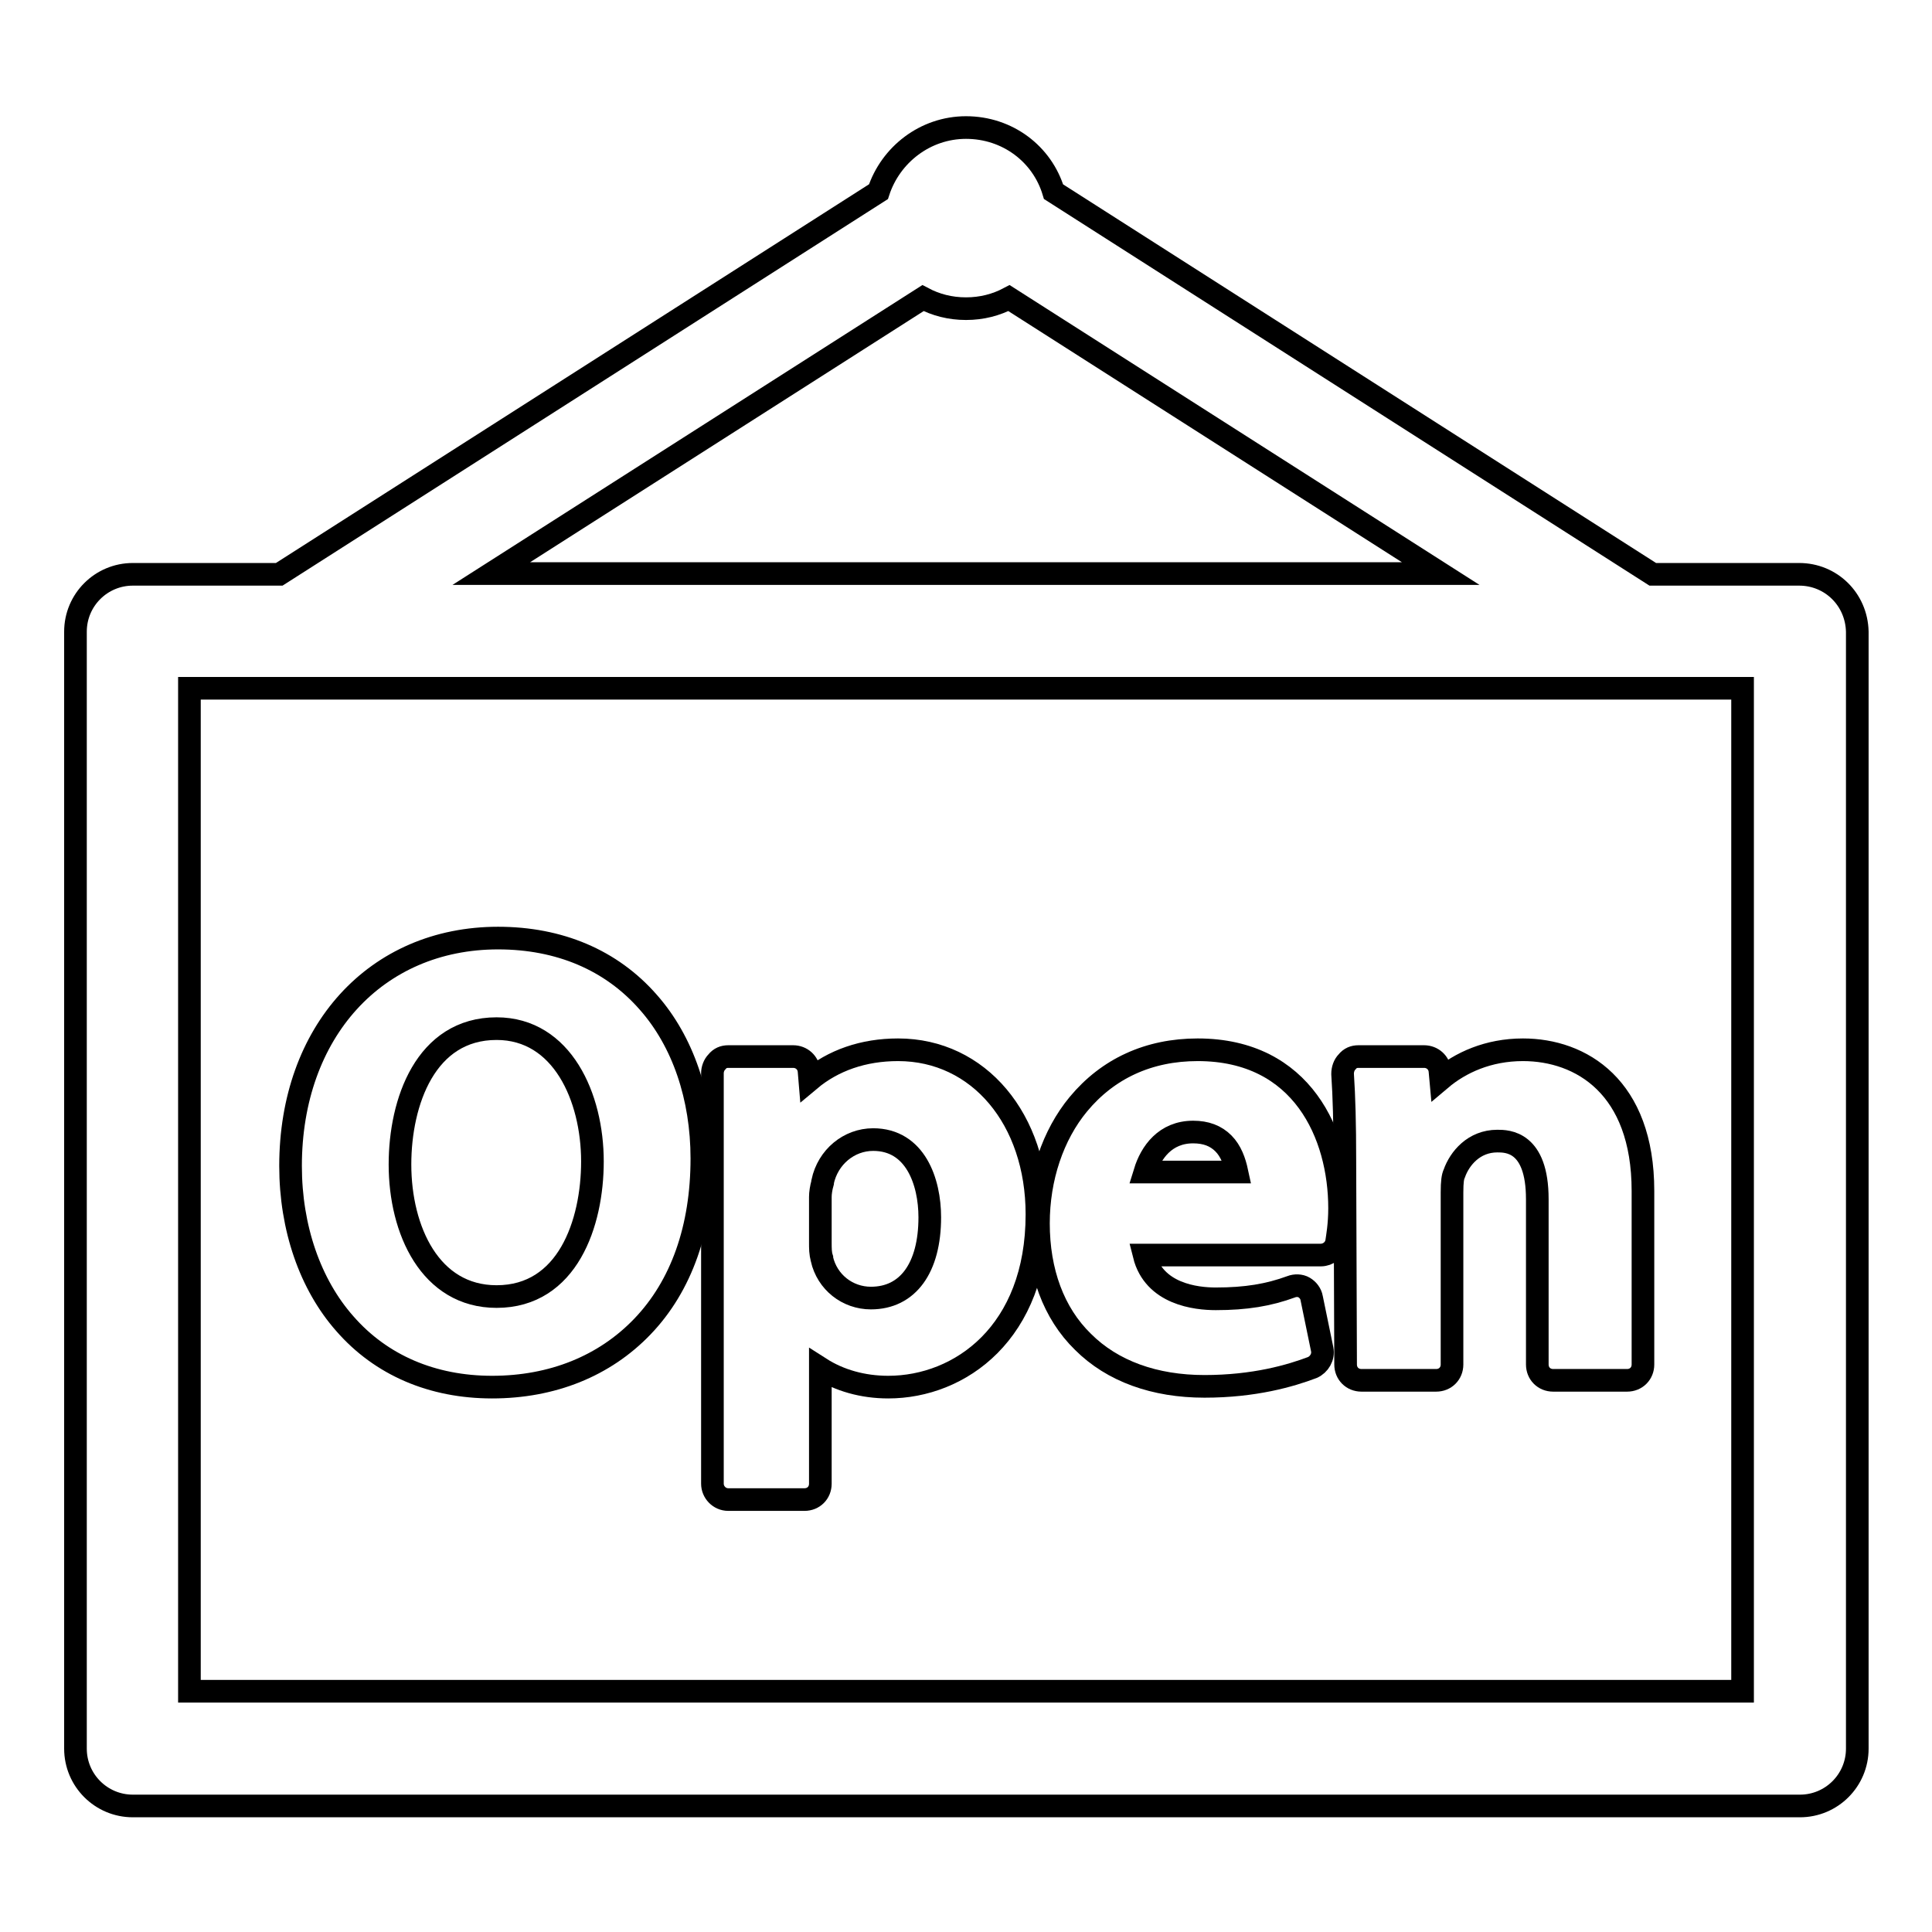
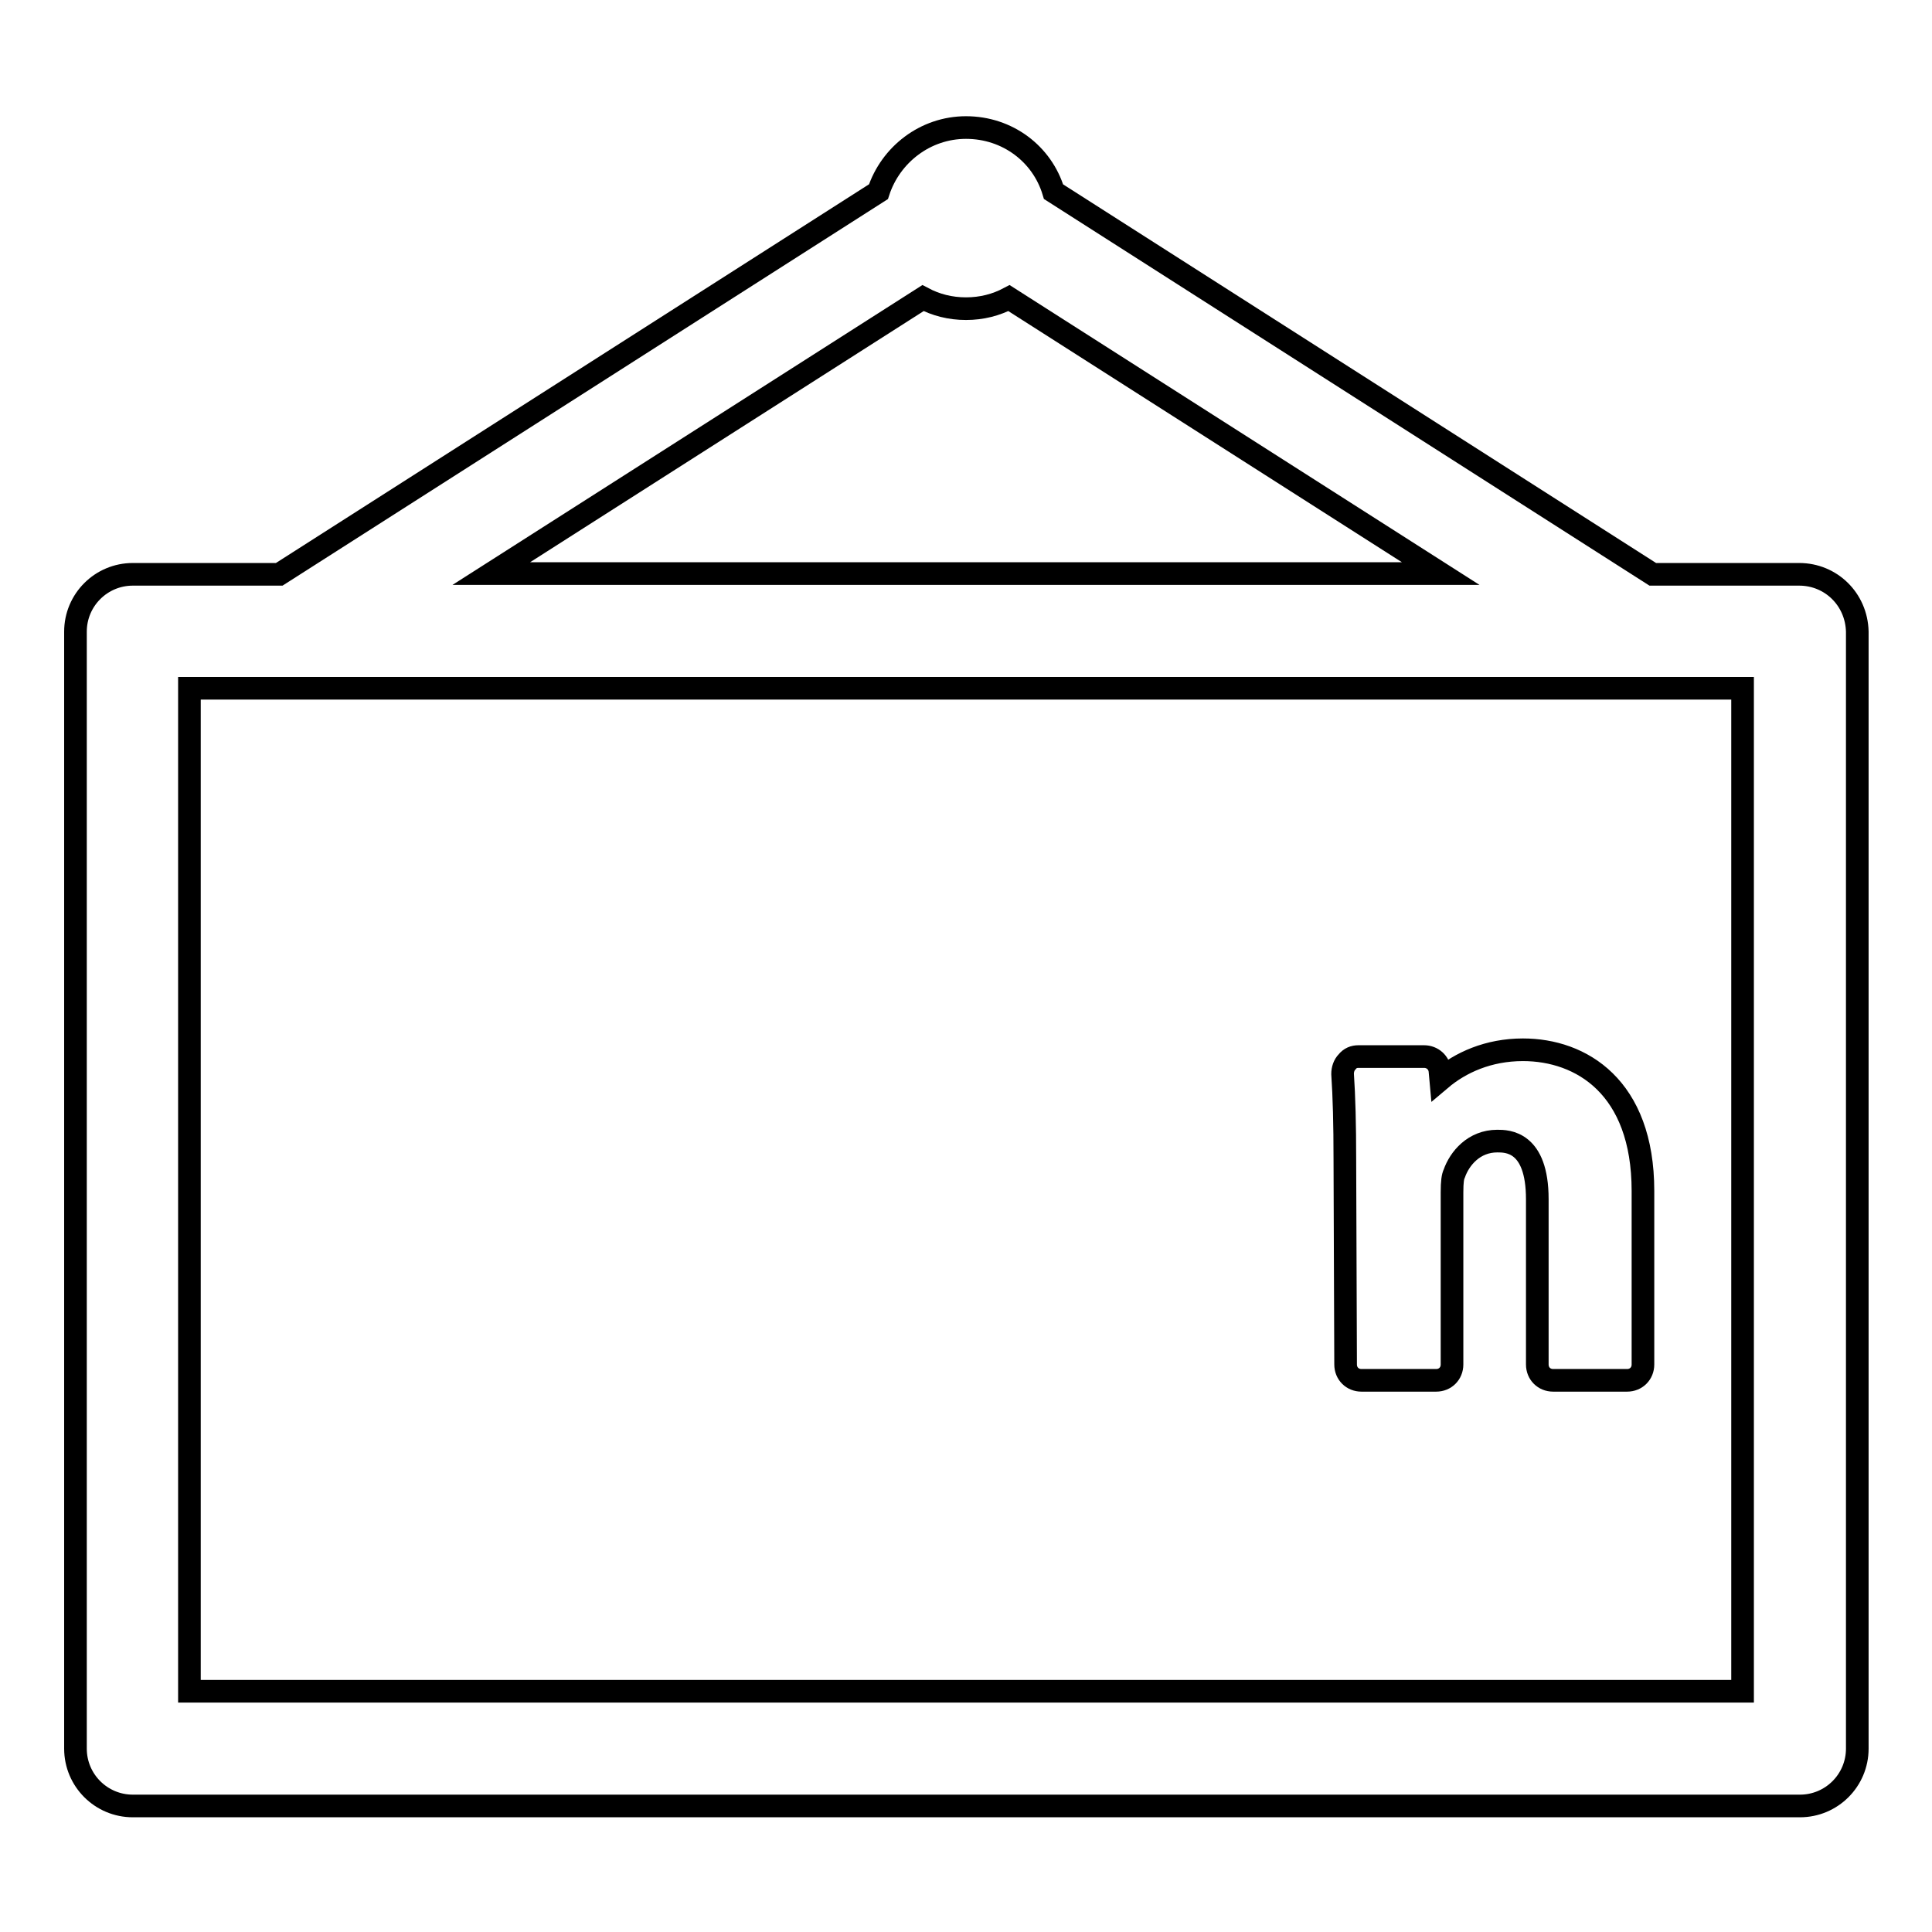
<svg xmlns="http://www.w3.org/2000/svg" version="1.1" x="0px" y="0px" viewBox="0 0 256 256" enable-background="new 0 0 256 256" xml:space="preserve">
  <g>
    <g>
      <g>
        <g>
          <path stroke-width="3" fill-opacity="0" stroke="#000000" d="M238.4,76.1H219l-79.4-50.7c-1.5-5-6.1-8.5-11.6-8.5c-5.4,0-10,3.6-11.6,8.5L37,76.1H17.6c-4.2,0-7.6,3.4-7.6,7.6v148c0,4.2,3.4,7.6,7.6,7.6h220.9c4.2,0,7.6-3.4,7.6-7.6v-148C246,79.4,242.6,76.1,238.4,76.1z M122.3,39.5c1.7,0.9,3.6,1.4,5.7,1.4s4-0.5,5.7-1.4l57.2,36.5H65.1L122.3,39.5z M230.9,224.1H25.1V91.2h205.8L230.9,224.1L230.9,224.1z" />
-           <path stroke-width="3" fill-opacity="0" stroke="#000000" d="M65.2,183.8c8,0,14.9-2.8,19.9-8c5.2-5.4,7.9-13.1,7.9-22.3c0-8.1-2.5-15.5-7.1-20.7c-4.9-5.6-11.8-8.5-19.9-8.5c-16.2,0-27.5,12.4-27.5,30.2c0,8.2,2.6,15.7,7.2,20.9C50.5,180.9,57.3,183.8,65.2,183.8z M65.8,136.3c8.7,0,12.7,9.1,12.7,17.6c0,8.2-3.3,17.9-12.7,17.9c-8.8,0-12.8-8.8-12.8-17.5C53,146,56.4,136.3,65.8,136.3z" />
-           <path stroke-width="3" fill-opacity="0" stroke="#000000" d="M96.5,198.7h10.1c1.2,0,2.1-0.9,2.1-2.1v-15.3c2.5,1.6,5.6,2.5,9,2.5c9.5,0,19.7-7.2,19.7-22.9c0-12.6-7.7-21.8-18.4-21.8c-4.6,0-8.6,1.4-11.7,4l-0.1-1.2c-0.1-1.1-1-1.9-2.1-1.9h-8.6c-0.6,0-1.1,0.2-1.5,0.7c-0.4,0.4-0.6,1-0.6,1.5l0,54.4C94.4,197.7,95.3,198.7,96.5,198.7z M108.7,158.6c0-0.5,0.1-1.2,0.3-1.9c0,0,0-0.1,0-0.1c0.7-3.3,3.5-5.6,6.7-5.6c5.6,0,7.5,5.6,7.5,10.3c0,6.7-2.9,10.7-7.8,10.7c-3.1,0-5.8-2.1-6.5-5.2c0,0,0,0,0-0.1c-0.2-0.6-0.2-1.3-0.2-2.1L108.7,158.6L108.7,158.6z" />
-           <path stroke-width="3" fill-opacity="0" stroke="#000000" d="M159.6,183.7c6.6,0,11.4-1.4,14.3-2.5c0.9-0.4,1.5-1.4,1.3-2.4l-1.4-6.8c-0.1-0.6-0.5-1.1-1-1.4c-0.5-0.3-1.2-0.3-1.7-0.1c-3,1.1-6,1.6-10,1.6c-2.6,0-8.2-0.6-9.5-5.8H175c1,0,1.9-0.7,2.1-1.7c0.1-0.7,0.4-2.3,0.4-4.5c0-9.7-4.9-21-18.8-21c-6.5,0-11.9,2.5-15.8,7.2c-3.4,4.1-5.3,9.8-5.3,15.8c0,6.4,2,11.9,5.9,15.7C147.4,181.7,153,183.7,159.6,183.7z M158.1,150c1.7,0,3,0.5,4,1.5c1,1,1.5,2.4,1.8,3.8h-12.2C152.5,152.7,154.4,150,158.1,150z" />
          <path stroke-width="3" fill-opacity="0" stroke="#000000" d="M178.3,180.8c0,1.2,0.9,2.1,2.1,2.1h9.9c1.2,0,2.1-0.9,2.1-2.1v-22.8c0-1.4,0.1-2.1,0.3-2.5c0.7-2,2.6-4.3,5.7-4.3c1.3,0,5.3,0,5.3,7.7v21.9c0,1.2,0.9,2.1,2.1,2.1h9.8c1.2,0,2.1-0.9,2.1-2.1v-23c0-13.8-8.2-18.7-15.9-18.7c-4.6,0-8.3,1.7-10.9,3.9l-0.1-1.1c-0.1-1.1-1-1.9-2.1-1.9H180c-0.6,0-1.1,0.2-1.5,0.7c-0.4,0.4-0.6,1-0.6,1.6c0.2,3,0.3,6.6,0.3,11.4L178.3,180.8L178.3,180.8z" />
        </g>
      </g>
      <g />
      <g />
      <g />
      <g />
      <g />
      <g />
      <g />
      <g />
      <g />
      <g />
      <g />
      <g />
      <g />
      <g />
      <g />
    </g>
  </g>
</svg>